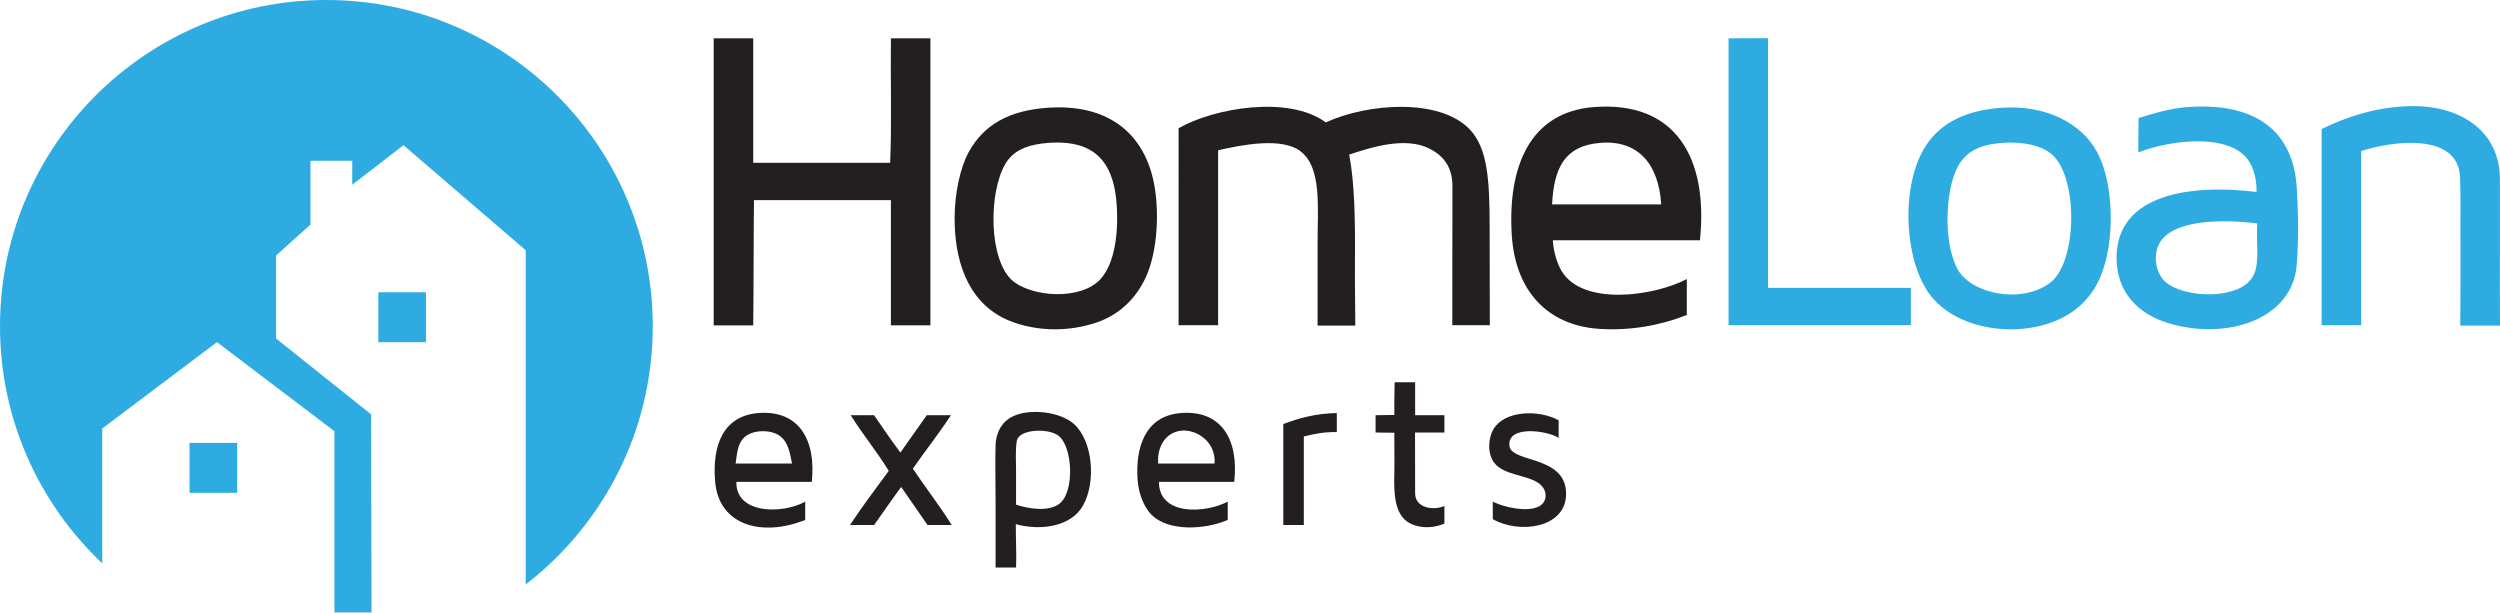
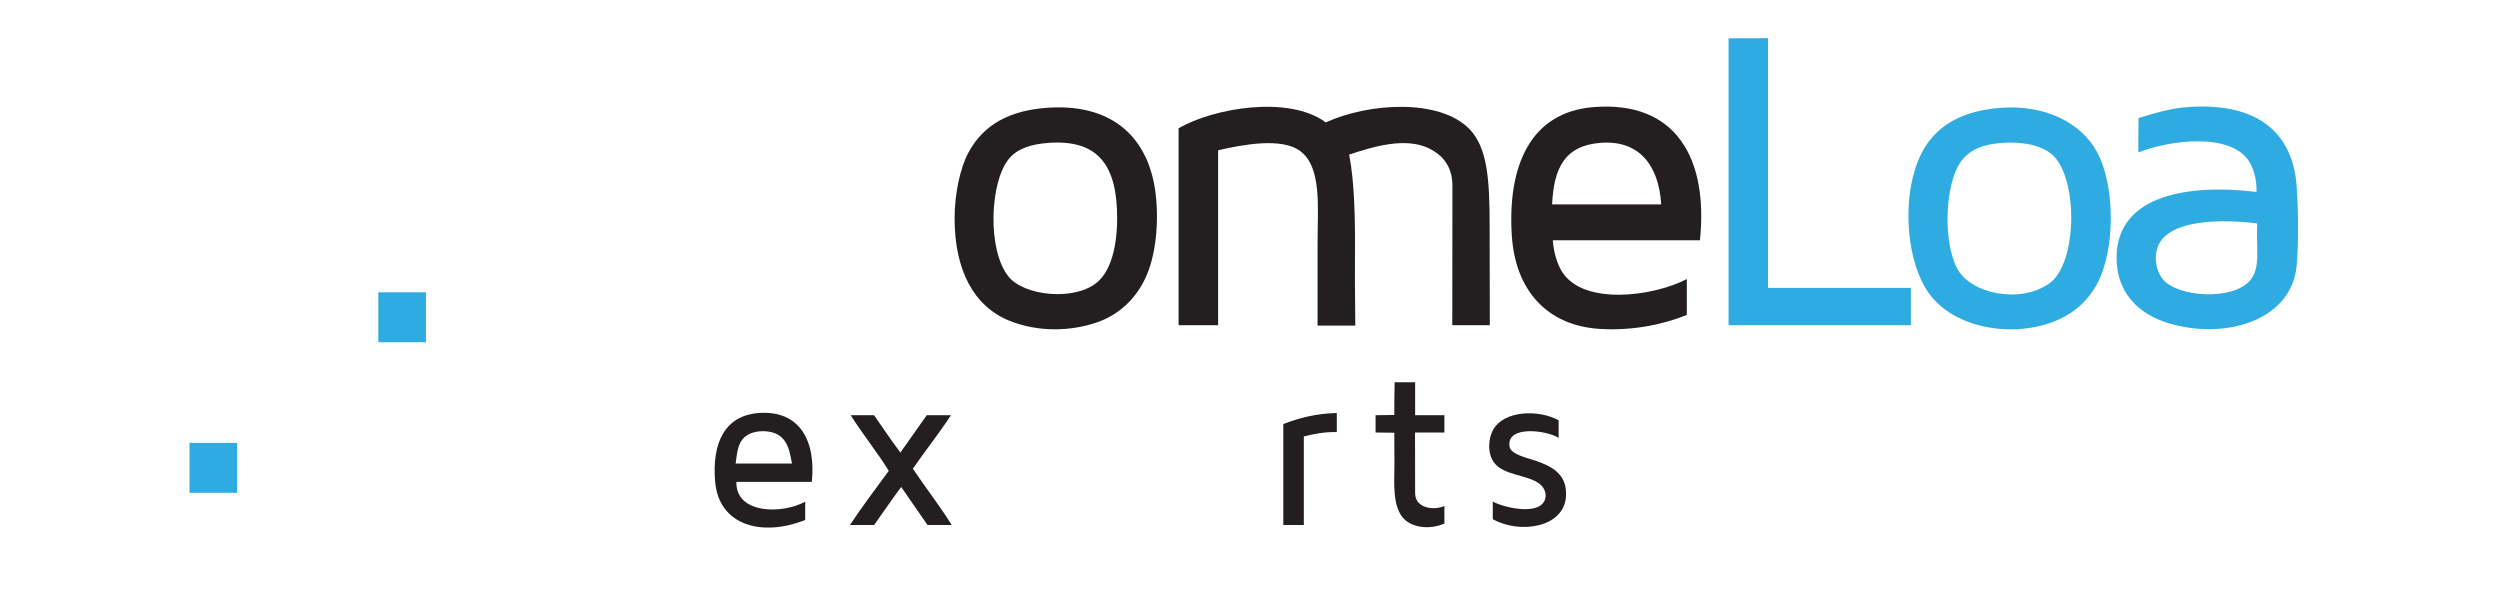
<svg xmlns="http://www.w3.org/2000/svg" id="Layer_1" viewBox="0 0 702.05 172.02">
-   <path d="M200.41,10.77h11.11V45.72h38.45c.48-11.24,.07-23.36,.21-34.95h11.1V91.36h-11.1V56.21h-38.45c-.13,12.15-.07,23.5-.21,35.16h-11.1V11.39q-.02-.29,0-.62Z" style="fill:#231f20; fill-rule:evenodd;" />
  <path d="M485.38,10.76c3.63,0,7.5-.03,11.13-.03V80.84h40.1v10.48h-51.2V11.35c-.02-.29-.03-.59-.03-.59Z" style="fill:#2eace2; fill-rule:evenodd;" />
  <path d="M372.32,34.37c11.88-5.44,31.83-6.82,40.3,1.85,5.12,5.24,5.7,14.21,5.7,27.5,0,7.71,.03,16.81,.05,27.6h-10.54c0-12.7,.04-26.96,.04-39.12,0-6.27-3.61-9-6.34-10.41-6.71-3.47-16.19-.54-22.65,1.63,1.49,7.69,1.72,18.17,1.62,29.62-.06,6.53,.09,12.71,.1,18.4h-10.6c0-6.71,0-14.66,0-23.26,0-9.97,1.24-21.24-4.9-25.78-5.18-3.84-16.04-1.82-23.03-.2v49.13h-11.1V36.02c9.86-5.7,30.93-9.34,41.33-1.65Z" style="fill:#231f20; fill-rule:evenodd;" />
-   <path d="M702.05,91.44h-11.16c.08-8.15,.08-18.62,.05-28.18-.01-4.81,.07-8.79-.11-13.46-.48-12.13-17.47-10.63-27.76-7.4v48.93h-11.1V36.23c6.82-3.31,14.22-5.88,23.44-6.38,14.96-.8,26.57,6.58,26.62,20.46,.05,12.39-.06,26.76,.02,41.12Z" style="fill:#2eace2; fill-rule:evenodd;" />
  <path d="M294.18,30.26c16.43-1.14,26.47,6.61,29.61,19.94,1.73,7.36,1.52,18.12-1.23,25.7-2.5,6.89-7.59,12.22-14.4,14.59-7.54,2.63-16.71,2.8-24.67-.41-10.06-4.06-15.42-14.23-15.42-28.78,0-6.94,1.59-14.23,3.91-18.5,4.24-7.82,11.52-11.8,22.21-12.54Zm-10.9,14.39c-5.29,6.45-6.14,25.61,0,33.1,4.31,5.25,18.15,6.89,24.68,1.65,4.01-3.23,5.78-10.29,5.76-18.3-.04-14.21-4.94-22.03-19.33-20.97-4.93,.36-8.73,1.62-11.11,4.52Z" style="fill:#231f20; fill-rule:evenodd;" />
  <path d="M477.39,67.47h-41.33c.21,3.26,1.18,6.48,2.47,8.64,5.93,9.87,25.83,7.13,35.16,2.26v10.08c-7.6,3.01-15.95,4.44-24.47,3.91-14.71-.91-23.71-10.75-24.68-26.31-1.19-19.13,4.98-34.57,23.03-35.98,23.17-1.8,32.17,14.48,29.81,37.42Zm-28.16-27.34c-9.7,.85-12.87,6.84-13.37,17.27h30.64c-.67-10.91-6.15-18.24-17.27-17.27Z" style="fill:#231f20; fill-rule:evenodd;" />
  <path d="M562.11,30.26c12.38-.86,22.34,4.3,26.73,12.33,5.33,9.75,5.17,28.2-.2,37.62-1.68,2.94-3.9,5.31-6.17,6.99-11.06,8.17-31.34,6.86-40.09-3.91-7.81-9.61-8.81-31.54-1.44-42.55,4.14-6.18,10.99-9.78,21.18-10.48Zm-11.51,15.21c-4.38,6.09-5.14,22.49-.82,30.22,3.76,6.71,17.43,9.75,25.7,3.91,7.9-5.57,8.16-29.24,1.03-35.98-3.08-2.92-8.82-3.89-14.18-3.5-5.28,.39-9.11,1.71-11.72,5.35Z" style="fill:#2eace2; fill-rule:evenodd;" />
  <path d="M633.66,53.9c.12-3.23-.71-6.24-1.85-8.22-4.97-8.65-22.5-6.37-31.32-2.88-.06-2.75,.07-6.6,.06-9.66,4.58-1.36,8.79-2.73,13.98-3.09,19.4-1.34,29.39,7.18,30.43,22.41,.44,6.5,.58,15.04,0,22-1.29,15.5-20.06,21.2-36.19,16.24-8.17-2.51-14.48-8.51-14.4-18.5,.15-17.75,20.85-20.56,39.28-18.3Zm-27.55,15.01c-1.23,2.75-.91,6.76,1.23,9.46,4.07,5.12,19.84,6.19,24.67,.21,2.89-3.56,1.5-9.2,1.86-15.83-10.1-1.27-24.49-1.14-27.76,6.16Z" style="fill:#2eace2; fill-rule:evenodd;" />
  <path d="M397.4,107.35v9.25h8.22v4.86h-8.25c0,5.82,0,12.11,.03,17.09,.03,4.27,5.38,4.83,8.22,3.55v4.93c-4.22,1.82-8.99,1.08-11.32-1.28-2.64-2.68-2.89-7.57-2.75-12.6,.1-3.84-.04-8.03,0-11.63-1.78,0-3.48-.06-5.26-.06v-4.86c1.71,0,3.54-.07,5.26-.07,0-2.97,0-5.93,.09-9.18h5.76Z" style="fill:#231f20; fill-rule:evenodd;" />
  <path d="M227.97,135.31h-21.18c-.21,9.18,13.11,9.07,19.33,5.56v5.14c-12.07,4.83-24.22,1.61-25.29-10.7-.94-10.76,2.61-18.57,12.13-19.32,11.5-.9,16.23,7.65,15.01,19.32Zm-9.05-12.95c-2.57-1.81-7.54-1.71-9.87,.42-1.76,1.6-2.08,4.15-2.47,7.39h15.83c-.57-2.92-1.01-6.06-3.5-7.81Z" style="fill:#231f20; fill-rule:evenodd;" />
-   <path d="M285.26,147.22c-.02,3.8,.22,8.17,.08,12.15h-5.76v-17.68c0-5.92-.14-11.12-.02-16.51,.08-3.69,1.78-6.8,4.93-8.29,4.83-2.28,13.27-1.25,17.1,2.18,5.32,4.75,6.29,16.42,2.47,23.02-3.28,5.68-11.53,7.06-18.79,5.12Zm12.21-5.73c4.41-3.39,3.75-16.07-.21-19.12-2.91-2.24-11.14-1.88-11.72,1.44-.44,2.54-.21,5.9-.21,8.84v9.05c3.84,1.34,9.34,1.94,12.13-.21Z" style="fill:#231f20; fill-rule:evenodd;" />
-   <path d="M346.61,135.31h-21.17c.06,9.71,13.21,8.8,19.33,5.56v5.14c-6.61,2.81-16.7,3.24-21.39-1.44-2.38-2.39-3.65-6.34-3.91-9.67-.7-9.14,2.05-18.12,12.13-18.91,11.51-.9,16.3,7.58,15,19.32Zm-18.91-12.54c-1.76,1.63-2.67,4.32-2.47,7.39h15.83c.64-7.46-8.4-12-13.37-7.39Z" style="fill:#231f20; fill-rule:evenodd;" />
  <path d="M375.4,115.99v5.35c-3.58-.08-6.47,.53-9.26,1.23v24.87h-5.76v-28.36c4.37-1.67,9.09-2.97,15.01-3.09Z" style="fill:#231f20; fill-rule:evenodd;" />
  <path d="M437.7,118.04v4.94c-3.08-2.1-14.81-3.75-13.78,2.46,.36,2.17,4.84,3.11,7.2,3.91,4.65,1.57,9.05,3.77,8.64,10.07-.59,8.79-13,10.62-20.56,6.37v-4.93c3.56,1.89,14.06,4.15,14.81-1.24,.28-2.01-1.19-3.43-1.86-3.9-3.44-2.42-9.88-2.25-12.54-5.76-1.96-2.6-1.76-6.82-.2-9.46,3.04-5.16,12.54-5.61,18.3-2.47Z" style="fill:#231f20; fill-rule:evenodd;" />
  <path d="M238.87,116.6h6.58c2.98,4.21,4.08,6.05,7.4,10.49,2.46-3.5,4.92-7.01,7.4-10.49h6.79c-3.38,5.19-7.19,9.95-10.69,15.01,3.5,5.27,7.84,10.8,10.9,15.83h-6.78q-3.96-5.7-7.4-10.69c-2.62,3.49-5.05,7.15-7.61,10.69h-6.78c3.46-5.24,7.22-10.18,10.9-15.21-3.33-5.44-7.32-10.23-10.69-15.63Z" style="fill:#231f20; fill-rule:evenodd;" />
  <rect x="106.24" y="82.08" width="13.38" height="14.02" style="fill:#2eace2;" />
  <rect x="53.22" y="124.37" width="13.38" height="14.02" style="fill:#2eace2;" />
-   <path d="M91.65,0C41.03,0,0,41.03,0,91.63c0,26.23,11.04,49.87,28.71,66.57v-37.86l32.22-24.26,32.98,25.01v50.91h10.43l-.13-55.65-26.68-21.28v-23.34l9.65-8.65v-17.93h11.74v6.73l14.39-11.1,34.32,29.49v93.86c21.69-16.76,35.68-43.01,35.68-72.53C183.31,41.03,142.27,0,91.65,0Z" style="fill:#2eace2;" />
</svg>